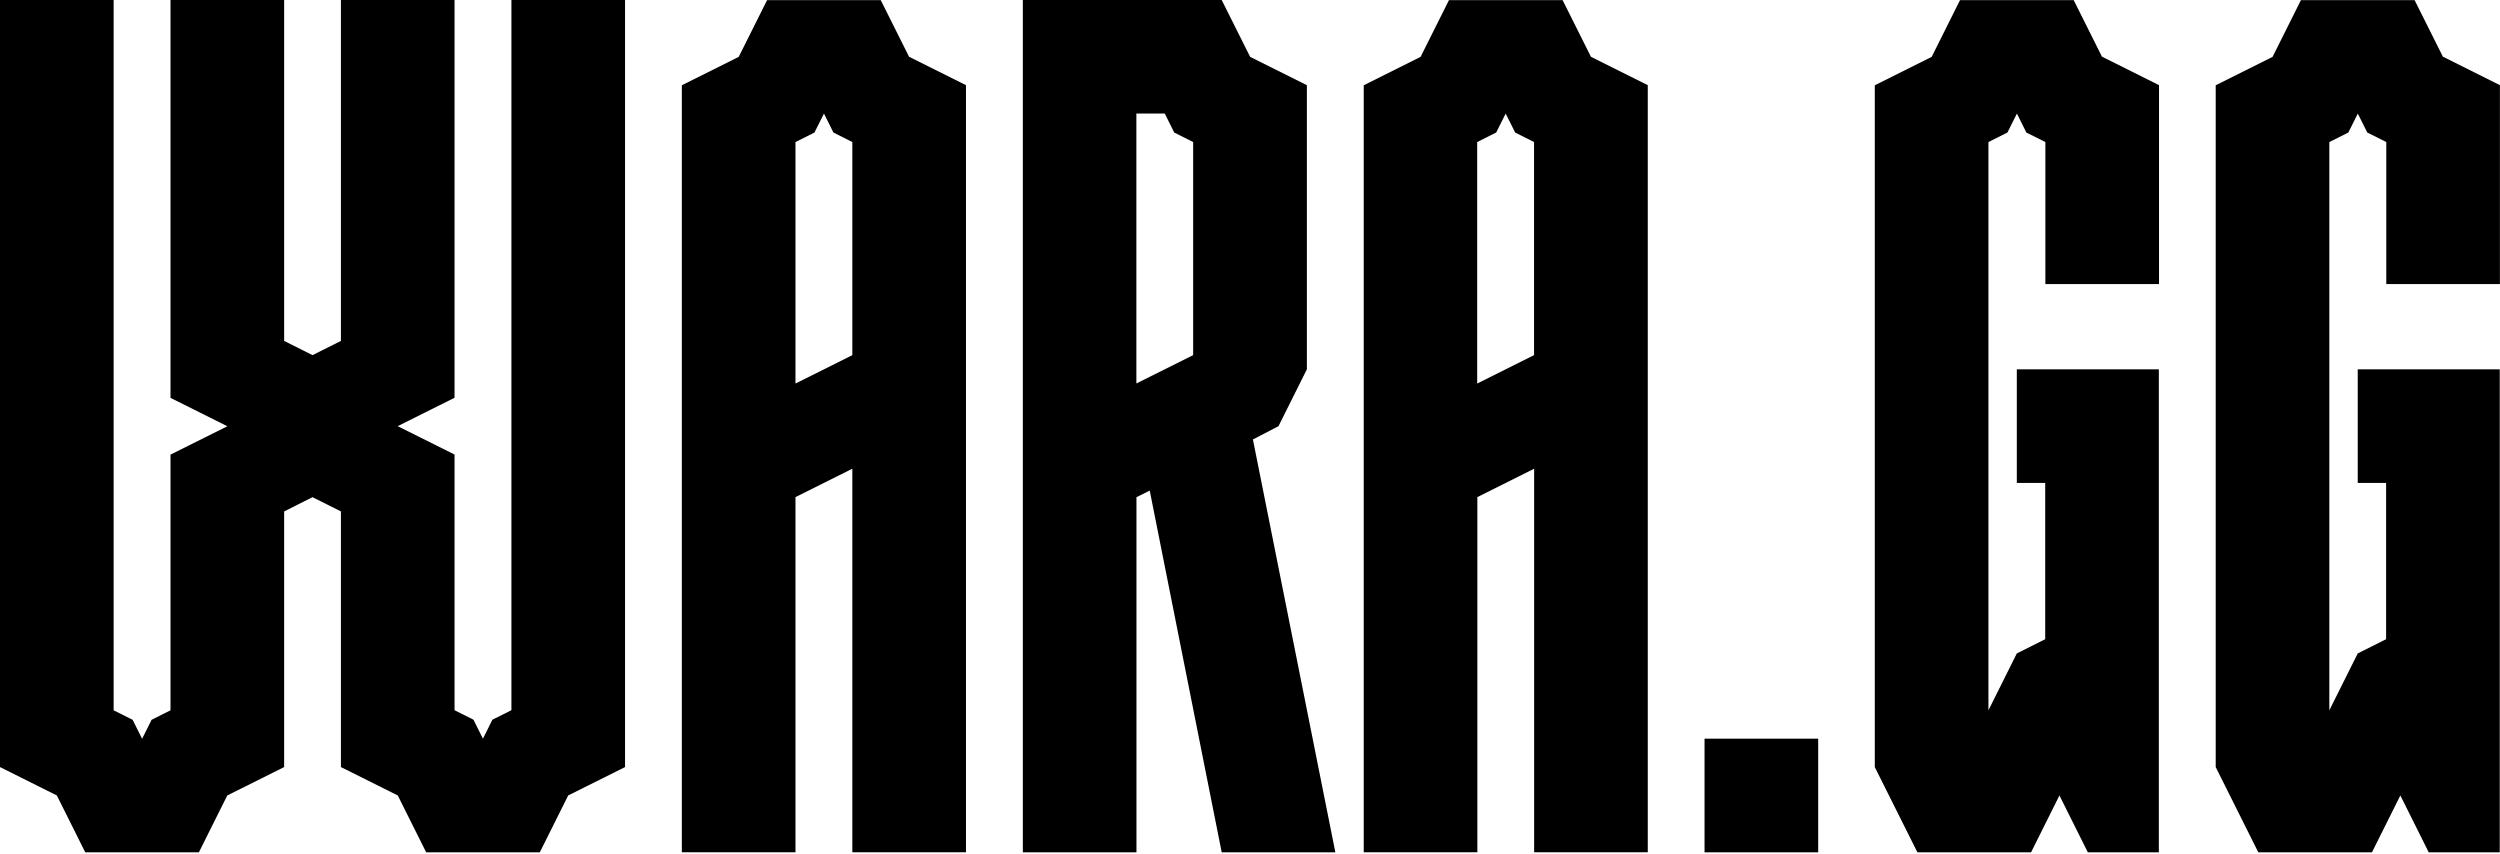
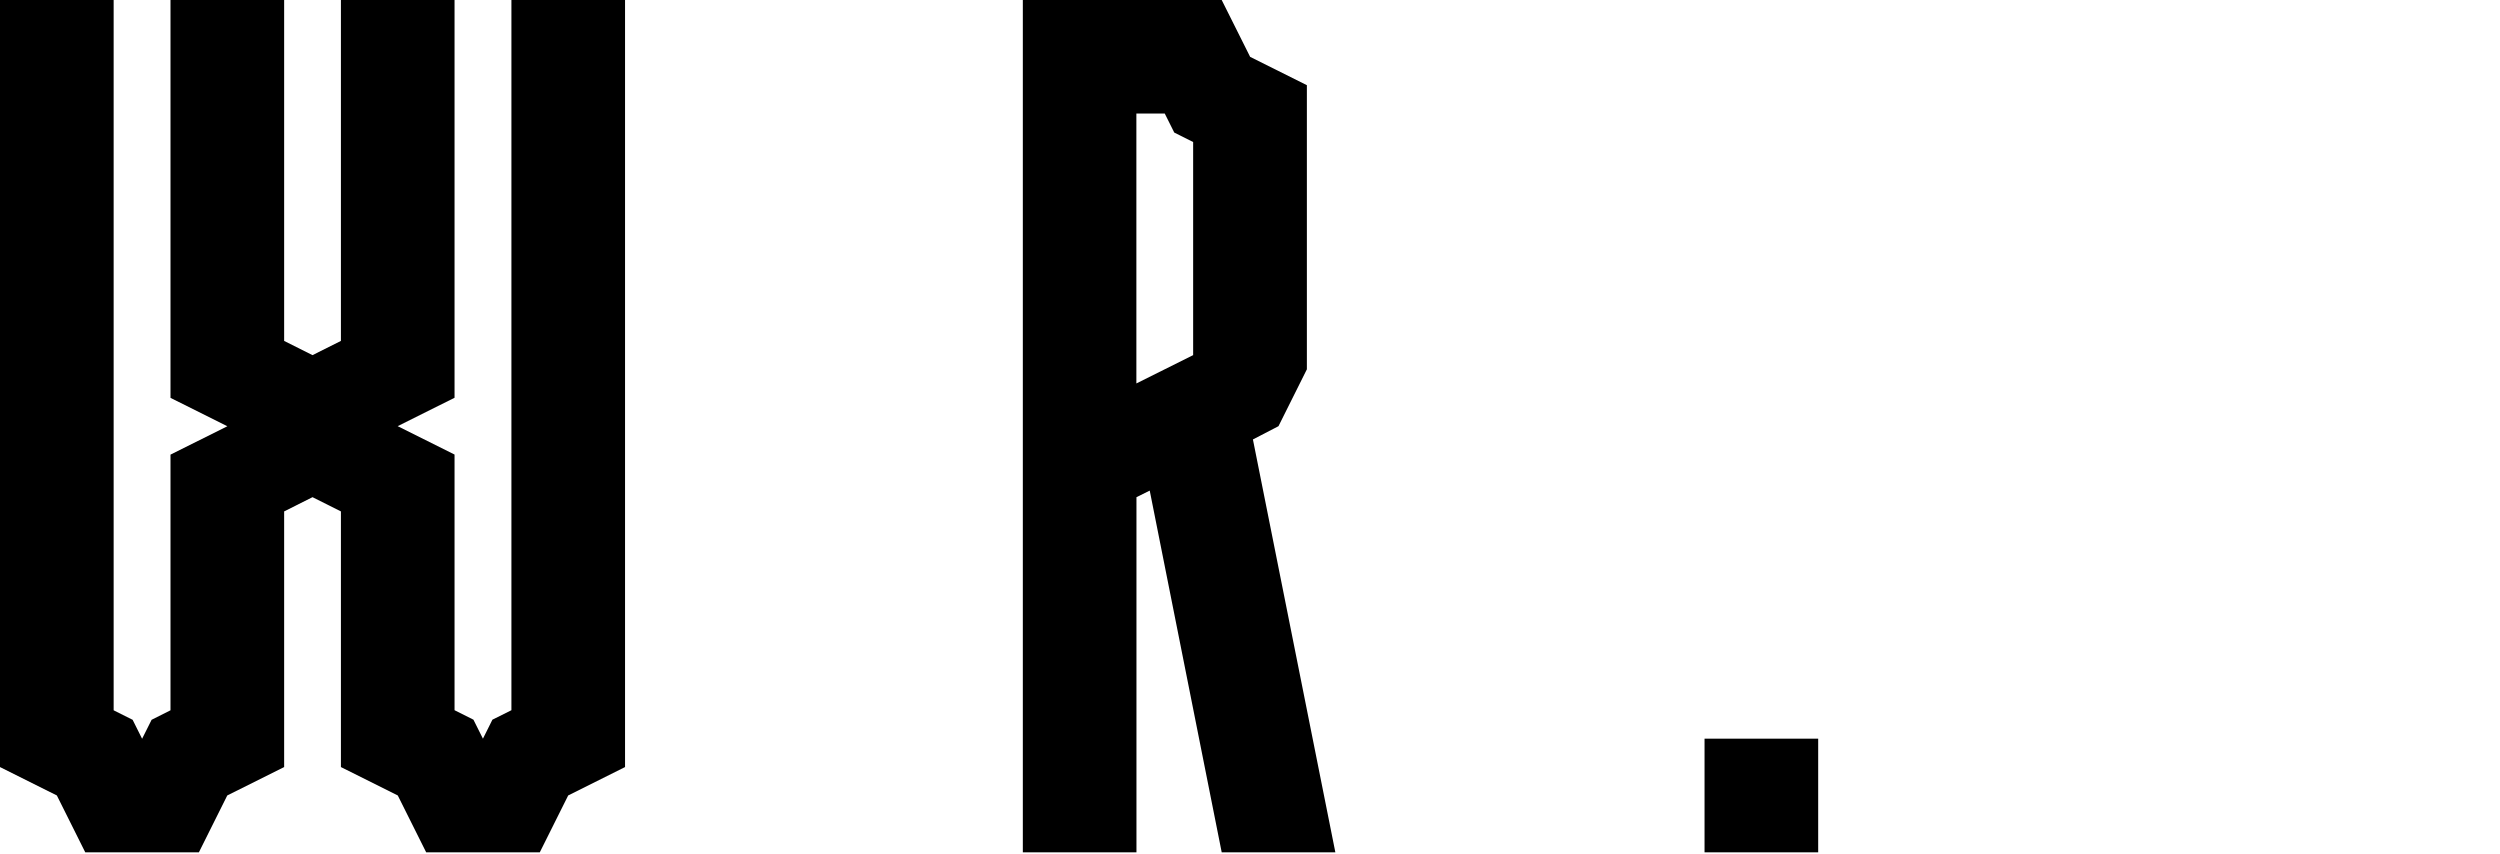
<svg xmlns="http://www.w3.org/2000/svg" width="120" height="41" viewBox="0 0 120 41" fill="none">
  <g clip-path="url(#clip0_2918_42561)">
    <path d="M30.002 36.819L27.273 38.182L25.91 40.911H20.456L19.093 38.182L16.364 36.819V24.548L15.001 23.864L13.639 24.548V36.819L10.909 38.182L9.547 40.911H4.092L2.729 38.182L0 36.819V0H5.455V34.094L6.366 34.55L6.821 35.461L7.277 34.55L8.184 34.094V21.822L10.913 20.46L8.184 19.097V0H13.639V16.364L15.001 17.047L16.364 16.364V0H21.818V19.093L19.089 20.456L21.818 21.818V34.09L22.725 34.545L23.181 35.457L23.636 34.545L24.548 34.09V0H30.002V36.819Z" fill="black" />
-     <path d="M43.638 2.726L46.367 4.088V40.908H40.912V22.498L38.183 23.861V40.908H32.728V4.093L35.458 2.73L36.821 0.005H42.275L43.638 2.73V2.726ZM40.912 17.048V6.818L40.005 6.362L39.55 5.451L39.094 6.362L38.183 6.818V18.41L40.912 17.048Z" fill="black" />
    <path d="M60.001 2.726L62.73 4.089V17.727L61.367 20.457L60.14 21.094L64.097 40.912H58.642L55.187 23.549L54.55 23.865V40.912H49.096V0.001H58.642L60.005 2.726H60.001ZM57.271 17.048V6.818L56.364 6.362L55.909 5.451H54.546V18.406L57.275 17.044L57.271 17.048Z" fill="black" />
-     <path d="M76.364 2.726L79.093 4.088V40.908H73.639V22.498L70.913 23.861V40.908H65.459V4.093L68.188 2.73L69.551 0.005H75.005L76.368 2.73L76.364 2.726ZM73.635 17.048V6.818L72.728 6.362L72.272 5.451L71.816 6.362L70.905 6.818V18.41L73.63 17.048H73.635Z" fill="black" />
    <path d="M87.273 35.457V40.912H81.818V35.457H87.273Z" fill="black" />
-     <path d="M100.908 2.726L103.633 4.088V13.635H98.178V6.818L97.267 6.362L96.812 5.451L96.356 6.362L95.445 6.818V34.095L96.807 31.365L98.17 30.682V23.181H96.807V17.727H103.624V40.912H100.216L98.853 38.182L97.491 40.912H92.036L89.99 36.82V4.093L92.72 2.73L94.082 0.005H99.537L100.899 2.73L100.908 2.726Z" fill="black" />
-     <path d="M117.271 2.726L119.996 4.088V13.635H114.542V6.818L113.63 6.362L113.175 5.451L112.719 6.362L111.808 6.818V34.095L113.171 31.365L114.533 30.682V23.181H113.171V17.727H119.988V40.912H116.579L115.217 38.182L113.854 40.912H108.399L106.354 36.82V4.093L109.083 2.73L110.445 0.005H115.9L117.263 2.73L117.271 2.726Z" fill="black" />
  </g>
  <defs>
    <clipPath id="clip0_2918_42561">
      <rect width="120" height="40.911" fill="white" />
    </clipPath>
  </defs>
</svg>